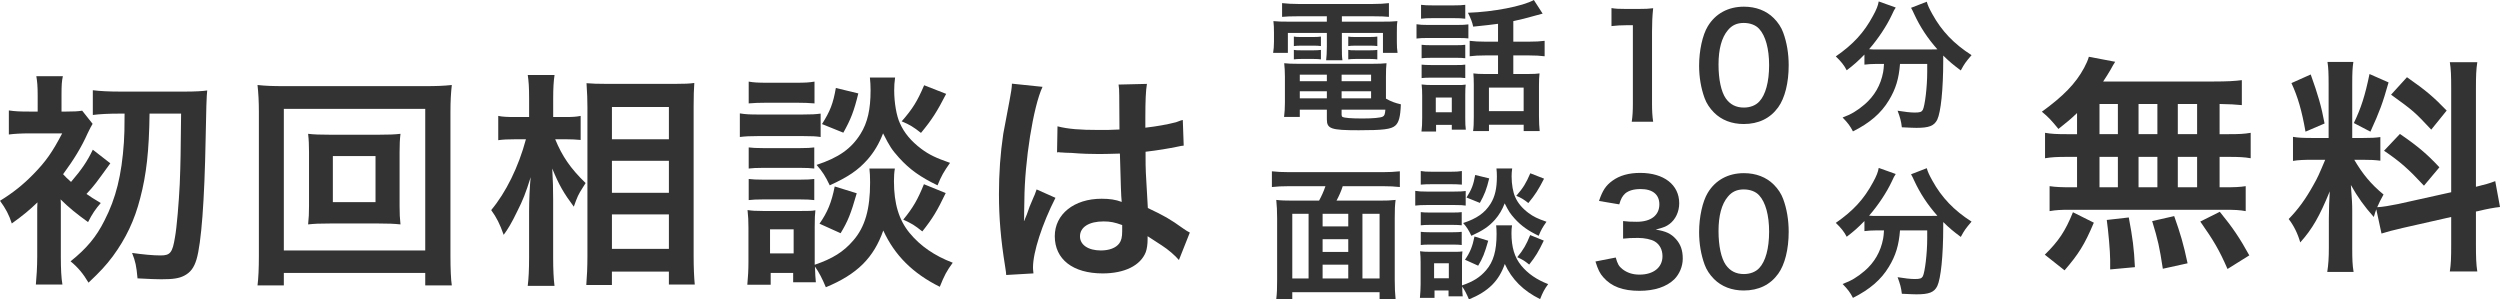
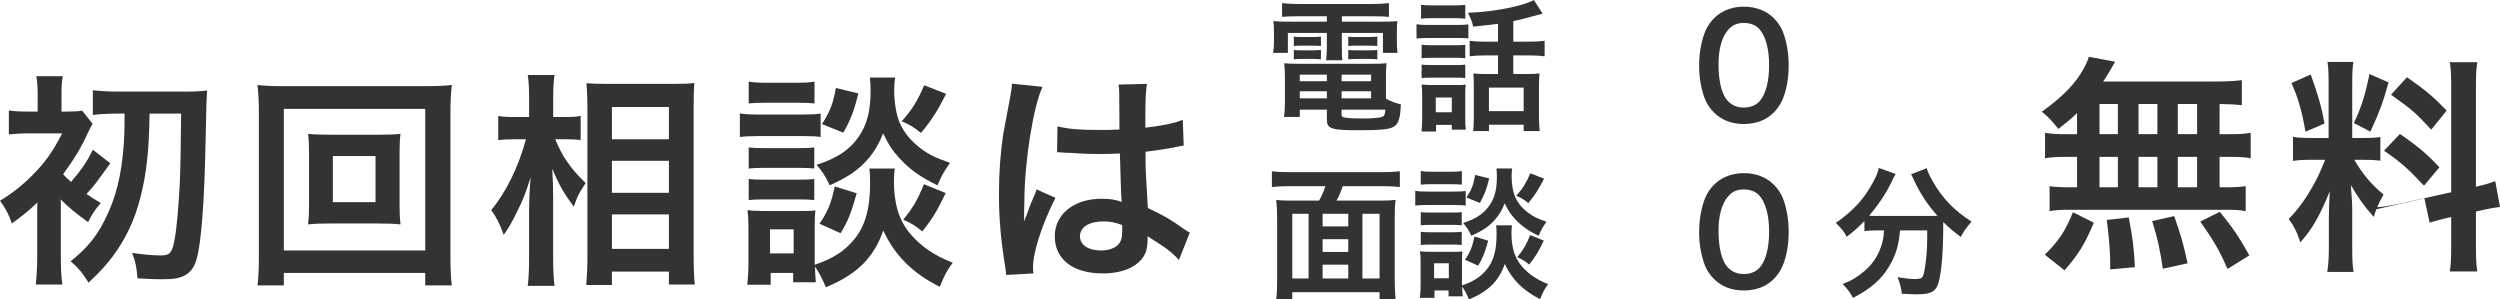
<svg xmlns="http://www.w3.org/2000/svg" id="_レイヤー_2" data-name="レイヤー 2" width="176.307" height="21.116" viewBox="0 0 176.307 21.116">
  <g id="_レイヤー_1-2" data-name="レイヤー 1">
    <g>
      <g>
        <path d="M4.29,14.303v3.794c0,.88.032,1.505.112,1.969h-1.873c.048-.528.096-1.233.096-1.969v-3.409q.016-.16.016-.416c-.544.528-1.008.912-1.809,1.489-.192-.608-.432-1.056-.832-1.601.912-.56,1.633-1.136,2.337-1.857.912-.928,1.36-1.585,2.049-2.897h-2.305c-.576,0-1.12.032-1.457.08v-1.697c.464.064.72.08,1.489.08h.544v-1.168c0-.592-.032-.976-.096-1.329h1.873c-.08.352-.096.656-.096,1.329v1.168h.32c.544,0,.849-.016,1.137-.064l.736.928c-.096.144-.176.32-.353.672-.432.976-.976,1.857-1.729,2.881.176.192.256.272.56.544.769-.896,1.153-1.473,1.537-2.273l1.233.96c-1.057,1.457-1.089,1.521-1.681,2.161.32.224.496.336,1.008.64-.352.4-.608.768-.896,1.345-.784-.56-1.393-1.056-1.937-1.601l.016.24ZM8.451,8.012c-.784,0-1.424.032-1.905.096v-1.745c.497.064,1.153.096,1.905.096h4.626c.672,0,1.249-.032,1.537-.08q-.064.448-.112,3.425c-.08,4.354-.304,7.347-.641,8.483-.176.592-.432.928-.864,1.152-.368.192-.784.256-1.617.256-.464,0-.672-.016-1.681-.064-.08-.88-.144-1.185-.384-1.793.816.112,1.472.176,2.017.176.672,0,.833-.192,1.008-1.281.128-.688.272-2.449.336-3.746.064-1.617.064-2.129.096-4.978h-2.225c-.032,2.641-.224,4.306-.656,5.954-.4,1.569-1.009,2.849-1.937,4.114-.48.64-.88,1.072-1.712,1.857-.368-.624-.736-1.072-1.265-1.505,1.121-.896,1.809-1.713,2.385-2.865.816-1.585,1.217-3.201,1.376-5.522.032-.656.048-.816.048-2.033h-.336Z" fill="#333" stroke-width="0" />
        <path d="M29.989,20.129v-.88h-9.972v.88h-1.856c.064-.512.096-1.201.096-2.081V7.916c0-.752-.032-1.329-.096-1.921.592.064,1.088.08,1.873.08h9.924c.8,0,1.296-.016,1.905-.08-.064.592-.096,1.12-.096,1.921v10.148c0,.864.032,1.665.096,2.065h-1.873ZM20.017,17.664h9.972V7.676h-9.972v9.988ZM26.691,9.501c.705,0,1.137-.016,1.553-.064-.048.384-.064.784-.064,1.281v3.826c0,.512.016.864.064,1.281-.464-.048-.88-.064-1.553-.064h-3.409c-.8,0-1.073.016-1.553.064.048-.432.064-.8.064-1.281v-3.826c0-.464-.016-.864-.064-1.281.4.048.848.064,1.553.064h3.409ZM23.474,14.255h3.009v-3.249h-3.009v3.249Z" fill="#333" stroke-width="0" />
        <path d="M39.154,9.821c.496,1.2,1.072,2.049,2.145,3.089-.08.128-.144.24-.192.304-.336.528-.384.64-.64,1.361-.704-.944-1.041-1.521-1.521-2.689.048.928.064,1.312.064,2.193v4.114c0,.8.032,1.489.096,1.969h-1.889c.064-.512.096-1.152.096-1.969v-3.297c0-.704.048-1.841.112-2.401-.352,1.12-.544,1.617-.96,2.433-.368.768-.656,1.248-.944,1.633-.272-.768-.496-1.216-.88-1.745,1.041-1.249,1.92-3.025,2.449-4.994h-.784c-.512,0-.833.016-1.168.064v-1.713c.288.064.64.08,1.185.08h.992v-1.297c0-.848-.032-1.216-.096-1.665h1.889c-.064.416-.096.912-.096,1.649v1.312h.913c.416,0,.736-.016,1.024-.08v1.697c-.368-.032-.641-.048-1.009-.048h-.784ZM41.347,20.097c.048-.592.08-1.265.08-2.049V7.564c0-.544-.016-.928-.064-1.697.432.032.736.048,1.424.048h4.802c.688,0,1.041-.016,1.376-.064-.032.464-.048.896-.048,1.633v10.548c0,.848.032,1.537.08,2.033h-1.825v-.912h-4.018v.944h-1.809ZM43.155,9.821h4.018v-2.273h-4.018v2.273ZM43.155,13.599h4.018v-2.257h-4.018v2.257ZM43.155,17.552h4.018v-2.433h-4.018v2.433Z" fill="#333" stroke-width="0" />
        <path d="M52.176,7.996c.384.064.688.08,1.281.08h3.137c.656,0,.896-.016,1.28-.064v1.649c-.336-.048-.56-.064-1.216-.064h-3.201c-.561,0-.896.016-1.281.064v-1.665ZM63.108,11.886c-.048.288-.064.56-.064.896,0,1.585.352,2.737,1.104,3.649.752.912,1.745,1.601,3.041,2.097-.432.592-.592.896-.912,1.697-1.905-.944-3.186-2.225-3.986-3.97-.672,1.921-1.841,3.089-4.05,4.002-.24-.576-.48-1.056-.768-1.457.016.576.032.752.064,1.104h-1.601v-.656h-1.585v.832h-1.648c.048-.496.08-1.056.08-1.569v-2.449c0-.48-.016-.816-.064-1.248.32.048.576.064,1.072.064h2.753c.528,0,.688,0,.96-.048-.032.288-.048.56-.048,1.152v2.689c1.265-.432,2.033-.912,2.721-1.713.833-.96,1.185-2.209,1.185-4.082,0-.448-.016-.688-.048-.992h1.793ZM52.8,5.755c.368.064.656.08,1.296.08h2.049c.64,0,.913-.016,1.296-.08v1.537c-.432-.032-.72-.048-1.296-.048h-2.049c-.576,0-.913.016-1.296.048v-1.537ZM52.8,10.397c.304.032.512.048,1.008.048h2.625c.512,0,.72-.016.992-.048v1.489c-.288-.032-.528-.048-.992-.048h-2.625c-.496,0-.704.016-1.008.048v-1.489ZM52.8,12.622c.304.032.512.048,1.008.048h2.625c.512,0,.72-.016.992-.048v1.489c-.272-.032-.528-.048-1.008-.048h-2.609c-.48,0-.72.016-1.008.048v-1.489ZM54.305,17.872h1.665v-1.697h-1.665v1.697ZM63.125,5.467c-.048.32-.064.608-.064.912,0,.848.16,1.793.4,2.305.304.688.784,1.265,1.504,1.809.561.416,1.024.64,2.033.992-.448.64-.608.912-.88,1.585-1.201-.576-1.969-1.12-2.721-1.953-.512-.576-.64-.768-1.121-1.713-.272.704-.624,1.313-1.104,1.857-.672.752-1.36,1.216-2.657,1.809-.304-.64-.512-.976-.929-1.441,1.553-.512,2.449-1.136,3.105-2.193.496-.8.704-1.729.704-3.073,0-.368-.016-.544-.048-.896h1.777ZM60.419,13.63c-.417,1.457-.625,1.969-1.137,2.817l-1.489-.672c.561-.8.849-1.489,1.073-2.625l1.553.48ZM60.531,6.588c-.304,1.249-.528,1.825-1.057,2.769l-1.504-.608c.576-.912.784-1.441.977-2.545l1.584.384ZM66.726,6.62c-.64,1.248-1.008,1.825-1.776,2.753-.528-.416-.785-.576-1.361-.816.785-.896,1.104-1.425,1.585-2.545l1.552.608ZM66.694,13.615c-.608,1.265-.913,1.777-1.649,2.705-.592-.464-.672-.512-1.344-.832.688-.832,1.024-1.425,1.457-2.497l1.537.624Z" fill="#333" stroke-width="0" />
        <path d="M70.961,19.393c-.016-.16-.016-.256-.08-.624-.304-1.873-.432-3.409-.432-5.09,0-1.441.096-2.849.304-4.242q.08-.48.432-2.289c.112-.56.176-1.024.176-1.184v-.064l2.161.224c-.656,1.393-1.265,5.25-1.281,8.035q-.016.576-.016.832v.256c0,.128,0,.16-.016.336h.016q.08-.176.192-.464c.032-.112.112-.288.192-.544q.144-.336.304-.72c.032-.048.048-.096.192-.496l1.329.592c-.944,1.857-1.584,3.842-1.584,4.898,0,.112,0,.128.032.432l-1.92.112ZM74.578,8.909c.752.192,1.585.256,2.897.256.56,0,.912,0,1.473-.032,0-.944-.016-1.745-.016-2.401,0-.352-.016-.592-.048-.768l2.001-.048c-.08.448-.112,1.216-.112,2.353v.736c.832-.096,1.537-.224,2.161-.384q.096-.032.352-.128l.128-.032.064,1.809c-.16.016-.176.016-.464.08-.544.112-1.376.256-2.225.352v.352c0,.896,0,.928.16,3.617,1.152.544,1.553.768,2.513,1.457.208.144.288.192.448.272l-.769,1.937c-.272-.32-.752-.736-1.2-1.024-.544-.352-.913-.592-1.009-.656v.224c0,.352-.048.672-.128.896-.368.944-1.488,1.505-3.041,1.505-2.097,0-3.377-.992-3.377-2.625,0-1.553,1.36-2.641,3.297-2.641.592,0,.992.064,1.424.224-.048-.4-.064-1.185-.128-3.409-.64.016-1.024.032-1.44.032-.592,0-1.232-.016-1.985-.08-.224,0-.4-.016-.48-.016-.144-.016-.24-.016-.272-.016-.08-.016-.128-.016-.16-.016-.016,0-.048,0-.096.016l.032-1.841ZM77.828,15.615c-1.024,0-1.665.4-1.665,1.056,0,.592.576.992,1.472.992.592,0,1.057-.176,1.297-.496.144-.192.208-.432.208-.864v-.432c-.528-.192-.833-.256-1.312-.256Z" fill="#333" stroke-width="0" />
      </g>
      <g>
        <path d="M91.465,1.149c-.44,0-.72.01-1.049.04V.22c.36.04.709.06,1.129.06h5.277c.45,0,.79-.02,1.129-.06v.969c-.33-.03-.58-.04-1.029-.04h-2.289v.38h2.678c.67,0,.95-.01,1.239-.04-.04.25-.04.44-.04.82v.63c0,.35.01.52.05.79h-1.03v-1.409h-2.898v.989c0,.48,0,.67.04.939h-1.149c.03-.29.05-.53.05-.939v-.989h-2.749v1.409h-1.04c.04-.27.06-.45.06-.79v-.63c0-.36-.01-.56-.04-.82.28.03.56.04,1.229.04h2.539v-.38h-2.109ZM97.742,6.956c.35.2.65.31,1.05.4-.03.87-.14,1.289-.4,1.509-.29.25-.86.32-2.569.32-1.959,0-2.249-.1-2.249-.77v-.68h-1.909v.51h-1.109c.04-.31.06-.63.06-.989v-1.839c0-.38-.02-.66-.05-.959.27.03.52.04.949.04h5.277c.45,0,.72-.01.989-.04-.03.27-.04.52-.04.969v1.529ZM91.246,2.579c.16.03.24.03.52.03h.879c.22,0,.38-.01.51-.03v.67c-.16-.02-.27-.03-.51-.03h-.879c-.24,0-.36.01-.52.03v-.67ZM91.246,3.518c.16.03.24.03.52.03h.879c.23,0,.38-.01.51-.03v.67c-.14-.02-.26-.03-.51-.03h-.879c-.25,0-.35.01-.52.03v-.67ZM91.665,5.267v.46h1.909v-.46h-1.909ZM91.665,6.436v.5h1.909v-.5h-1.909ZM94.614,5.727h2.079v-.46h-2.079v.46ZM94.614,6.936h2.079v-.5h-2.079v.5ZM94.614,8.096c0,.08.02.13.07.15.13.07.6.11,1.409.11.729,0,1.259-.05,1.419-.13.12-.06.16-.15.189-.49h-3.088v.36ZM95.083,2.579c.15.03.24.03.52.03h1.02c.23,0,.37-.01.51-.03v.67c-.17-.02-.27-.03-.51-.03h-1.02c-.24,0-.37.01-.52.03v-.67ZM95.083,3.518c.15.03.24.03.52.03h1.02c.23,0,.38-.01.51-.03v.67c-.15-.02-.26-.03-.51-.03h-1.02c-.25,0-.35.01-.52.03v-.67Z" fill="#333" stroke-width="0" />
        <path d="M99.896,1.709c.25.04.43.05.81.05h2.039c.419,0,.58-.01.81-.04v.989c-.21-.02-.33-.03-.76-.03h-2.089c-.37,0-.56.01-.81.04v-1.009ZM100.216.34c.26.03.43.04.83.04h1.459c.4,0,.57-.01.83-.04v.979c-.24-.03-.47-.04-.83-.04h-1.459c-.36,0-.58.01-.83.04V.34ZM101.276,9.275h-1.03c.04-.3.05-.56.05-.94v-1.589c0-.32-.01-.51-.04-.79.24.03.459.04.759.04h1.679c.39,0,.5,0,.67-.03-.02.2-.03.36-.03.72v1.679c0,.37.01.52.04.78h-.989v-.34h-1.109v.47ZM100.256,3.158c.21.02.34.03.66.03h1.779c.32,0,.45-.01.64-.03v.949c-.24-.03-.34-.03-.64-.03h-1.779c-.32,0-.45.01-.66.03v-.949ZM100.256,4.557c.21.02.34.03.66.03h1.779c.33,0,.44,0,.64-.03v.949c-.23-.03-.33-.03-.66-.03h-1.769c-.31,0-.45.01-.649.03v-.949ZM101.256,7.916h1.129v-1.039h-1.129v1.039ZM105.644,1.679c-.6.08-.7.09-1.75.2-.07-.32-.16-.56-.37-.979,1.799-.06,3.858-.46,4.647-.899l.62.959q-.13.03-.479.13c-.59.17-1.109.3-1.589.4v1.449h1.08c.5,0,.819-.02,1.129-.06v1.089c-.32-.04-.66-.06-1.12-.06h-1.089v1.309h1.1c.34,0,.54-.01.75-.04-.03.23-.04.49-.04.87v2.149c0,.4.02.79.05,1.049h-1.129v-.45h-2.448v.45h-1.12c.04-.26.05-.55.05-1.019v-2.249c0-.35-.01-.53-.03-.8.22.03.45.04.729.04h1.01v-1.309h-.87c-.5,0-.8.02-1.129.06v-1.089c.32.04.64.06,1.139.06h.86v-1.259ZM105.004,7.836h2.448v-1.659h-2.448v1.659Z" fill="#333" stroke-width="0" />
-         <path d="M115.075,8.585c.06-.39.08-.78.08-1.299V1.779h-.48c-.37,0-.659.02-1.029.06V.57c.31.05.53.06,1,.06h.919c.51,0,.66-.01,1.02-.05-.06.59-.08,1.049-.08,1.649v5.057c0,.53.02.89.08,1.299h-1.509Z" fill="#333" stroke-width="0" />
        <path d="M120.876,7.936c-.3-.3-.53-.65-.66-1.009-.26-.71-.39-1.489-.39-2.299,0-1.059.24-2.159.609-2.768.54-.899,1.439-1.389,2.549-1.389.85,0,1.579.28,2.109.81.3.3.53.65.66,1.009.26.7.39,1.499.39,2.319,0,1.229-.27,2.309-.74,2.958-.56.78-1.389,1.179-2.429,1.179-.849,0-1.569-.28-2.099-.81ZM124.064,7.166c.45-.47.699-1.399.699-2.569,0-1.159-.25-2.069-.699-2.559-.24-.27-.64-.42-1.09-.42-.479,0-.829.16-1.119.51-.44.52-.66,1.339-.66,2.429,0,1.049.19,1.919.51,2.379.31.44.729.65,1.279.65.44,0,.83-.15,1.08-.42Z" fill="#333" stroke-width="0" />
-         <path d="M132.335,4.508c-.34,0-.59.02-.85.05v-.71c-.479.49-.729.71-1.25,1.109-.17-.34-.41-.64-.77-.979,1.239-.859,1.989-1.679,2.629-2.868.24-.44.35-.71.399-1.009l1.2.43c-.1.15-.15.24-.27.51-.37.79-.959,1.679-1.609,2.429.27.02.32.02.52.02h3.678c.24,0,.38,0,.62-.01-.699-.79-1.219-1.579-1.649-2.509-.04-.1-.14-.3-.21-.42l1.109-.43c.07.26.17.47.39.87.659,1.199,1.519,2.099,2.768,2.898-.419.49-.5.6-.759,1.079-.55-.41-.8-.62-1.239-1.049v.34c0,2.069-.17,3.648-.42,4.178-.22.44-.58.58-1.469.58-.2,0-.36-.01-1.029-.04-.05-.44-.12-.68-.3-1.169.479.08.919.13,1.209.13.37,0,.48-.04.57-.19.15-.3.31-1.619.31-2.659v-.58h-1.919c-.08,1.039-.3,1.769-.78,2.559-.55.919-1.359,1.609-2.539,2.199-.19-.37-.35-.59-.729-.979.62-.23,1.029-.48,1.549-.92.7-.6,1.14-1.369,1.31-2.279.03-.17.04-.29.06-.58h-.53Z" fill="#333" stroke-width="0" />
      </g>
      <g>
        <path d="M93.024,14.149c.17-.31.32-.63.45-1.019h-2.548c-.5,0-.87.02-1.229.06v-1.109c.36.04.74.06,1.219.06h6.586c.45,0,.859-.02,1.219-.06v1.109c-.36-.04-.739-.06-1.219-.06h-2.809c-.1.33-.28.73-.439,1.019h2.988c.53,0,.839-.01,1.179-.05-.05.39-.06.7-.06,1.289v4.348c0,.55.02.999.06,1.359h-1.129v-.49h-6.157v.48h-1.129c.05-.42.06-.75.06-1.359v-4.348c0-.49-.02-.87-.06-1.279.31.04.67.05,1.18.05h1.839ZM92.285,15.079h-1.149v4.557h1.149v-4.557ZM93.274,15.968h1.809v-.89h-1.809v.89ZM95.083,16.868h-1.809v.899h1.809v-.899ZM95.083,19.636v-.969h-1.809v.969h1.809ZM96.083,19.636h1.209v-4.557h-1.209v4.557Z" fill="#333" stroke-width="0" />
        <path d="M99.807,13.46c.24.04.43.05.799.05h1.959c.41,0,.56-.01.8-.04v1.029c-.21-.03-.35-.04-.76-.04h-1.999c-.35,0-.56.01-.799.04v-1.039ZM106.633,15.888c-.03.18-.04.35-.04.56,0,.989.22,1.709.689,2.279s1.089.999,1.899,1.309c-.27.37-.37.56-.569,1.059-1.189-.59-1.989-1.389-2.489-2.479-.42,1.199-1.149,1.929-2.529,2.499-.15-.36-.3-.66-.479-.909.01.36.02.47.04.69h-1v-.41h-.989v.52h-1.03c.03-.31.05-.66.05-.979v-1.529c0-.3-.01-.51-.04-.78.2.03.36.04.669.04h1.719c.33,0,.43,0,.6-.03-.02.18-.03.35-.03.72v1.679c.79-.27,1.27-.57,1.699-1.069.52-.6.74-1.379.74-2.549,0-.28-.01-.43-.03-.62h1.12ZM100.196,12.061c.23.04.41.05.81.05h1.279c.4,0,.57-.01.81-.05v.959c-.27-.02-.45-.03-.81-.03h-1.279c-.36,0-.57.01-.81.03v-.959ZM100.196,14.959c.19.02.32.03.63.03h1.639c.32,0,.45-.01.62-.03v.93c-.18-.02-.33-.03-.62-.03h-1.639c-.31,0-.44.01-.63.03v-.93ZM100.196,16.348c.19.02.32.03.63.03h1.639c.32,0,.45-.01.62-.03v.93c-.17-.02-.33-.03-.63-.03h-1.629c-.3,0-.45.01-.63.03v-.93ZM101.136,19.626h1.04v-1.059h-1.04v1.059ZM106.643,11.881c-.03.2-.04.38-.04.57,0,.53.1,1.119.25,1.439.19.43.49.79.939,1.129.35.26.64.4,1.27.62-.28.4-.38.57-.55.99-.75-.36-1.229-.7-1.699-1.219-.32-.36-.399-.48-.699-1.069-.17.44-.39.82-.69,1.159-.419.47-.85.76-1.659,1.129-.19-.4-.32-.61-.58-.9.97-.32,1.529-.71,1.939-1.369.31-.5.44-1.079.44-1.919,0-.23-.01-.34-.03-.56h1.109ZM104.954,16.978c-.26.909-.39,1.229-.709,1.759l-.93-.42c.35-.5.53-.93.67-1.639l.969.3ZM105.023,12.58c-.189.78-.33,1.139-.659,1.729l-.94-.38c.36-.57.49-.899.61-1.589l.989.24ZM108.892,12.6c-.4.78-.63,1.139-1.109,1.719-.33-.26-.49-.36-.85-.51.49-.56.689-.89.989-1.589l.97.38ZM108.872,16.968c-.38.79-.57,1.109-1.029,1.689-.37-.29-.42-.32-.84-.52.43-.52.64-.89.91-1.559l.959.39Z" fill="#333" stroke-width="0" />
-         <path d="M113.945,18.157c.13.46.22.62.47.82.33.26.729.39,1.209.39.989,0,1.619-.51,1.619-1.299,0-.46-.2-.84-.56-1.049-.24-.14-.71-.24-1.149-.24s-.729.01-1.069.05v-1.239c.32.04.54.05.969.05,1,0,1.589-.46,1.589-1.229,0-.69-.47-1.079-1.319-1.079-.49,0-.85.11-1.089.31-.2.19-.3.36-.42.77l-1.429-.24c.25-.74.479-1.089.949-1.429.51-.37,1.16-.55,1.959-.55,1.669,0,2.749.84,2.749,2.139,0,.6-.26,1.149-.689,1.469-.22.17-.44.25-.97.39.71.11,1.08.28,1.429.67.33.37.48.79.48,1.379,0,.54-.23,1.089-.6,1.459-.55.53-1.389.81-2.458.81-1.169,0-1.969-.3-2.539-.949-.25-.28-.379-.54-.56-1.119l1.429-.28Z" fill="#333" stroke-width="0" />
        <path d="M120.876,19.676c-.3-.3-.53-.65-.66-1.009-.26-.71-.39-1.489-.39-2.299,0-1.059.24-2.159.609-2.768.54-.899,1.439-1.389,2.549-1.389.85,0,1.579.28,2.109.81.3.3.53.65.66,1.009.26.7.39,1.499.39,2.319,0,1.229-.27,2.309-.74,2.958-.56.78-1.389,1.179-2.429,1.179-.849,0-1.569-.28-2.099-.81ZM124.064,18.907c.45-.47.699-1.399.699-2.569,0-1.159-.25-2.069-.699-2.559-.24-.27-.64-.42-1.09-.42-.479,0-.829.16-1.119.51-.44.52-.66,1.339-.66,2.429,0,1.049.19,1.919.51,2.379.31.44.729.65,1.279.65.44,0,.83-.15,1.08-.42Z" fill="#333" stroke-width="0" />
        <path d="M132.335,16.248c-.34,0-.59.02-.85.05v-.71c-.479.49-.729.71-1.25,1.109-.17-.34-.41-.64-.77-.979,1.239-.859,1.989-1.679,2.629-2.868.24-.44.35-.71.399-1.009l1.2.43c-.1.15-.15.24-.27.51-.37.79-.959,1.679-1.609,2.429.27.02.32.02.52.02h3.678c.24,0,.38,0,.62-.01-.699-.79-1.219-1.579-1.649-2.509-.04-.1-.14-.3-.21-.42l1.109-.43c.07.26.17.47.39.87.659,1.199,1.519,2.099,2.768,2.898-.419.49-.5.6-.759,1.079-.55-.41-.8-.62-1.239-1.049v.34c0,2.069-.17,3.648-.42,4.178-.22.44-.58.58-1.469.58-.2,0-.36-.01-1.029-.04-.05-.44-.12-.68-.3-1.169.479.08.919.13,1.209.13.37,0,.48-.04.57-.19.15-.3.31-1.619.31-2.659v-.58h-1.919c-.08,1.039-.3,1.769-.78,2.559-.55.919-1.359,1.609-2.539,2.199-.19-.37-.35-.59-.729-.979.62-.23,1.029-.48,1.549-.919.7-.6,1.14-1.369,1.31-2.279.03-.17.04-.29.06-.58h-.53Z" fill="#333" stroke-width="0" />
      </g>
      <g>
        <path d="M146.478,7.973c-.448.432-.688.624-1.312,1.12-.496-.608-.704-.832-1.168-1.216,1.505-1.088,2.385-1.985,2.978-3.089.144-.272.272-.544.336-.784l1.857.352q-.128.192-.336.576c-.16.272-.288.48-.512.816h7.763c.977,0,1.521-.032,2.017-.096v1.761c-.528-.048-.752-.064-1.569-.08v2.129h.625c.752,0,1.104-.016,1.568-.096v1.793c-.464-.08-.833-.096-1.568-.096h-.625v2.145h.32c.752,0,1.104-.016,1.521-.08v1.761c-.416-.08-.8-.096-1.489-.096h-10.917c-.624,0-.976.016-1.424.096v-1.761c.432.064.848.08,1.568.08h.368v-2.145h-.688c-.72,0-1.088.016-1.569.096v-1.793c.464.08.816.096,1.569.096h.688v-1.489ZM144.205,17.961c.977-.96,1.441-1.649,1.985-2.993l1.473.736c-.656,1.553-1.072,2.209-2.065,3.361l-1.393-1.104ZM148.063,9.461h1.296v-2.129h-1.296v2.129ZM148.063,13.207h1.296v-2.145h-1.296v2.145ZM148.815,19.001v-.656c0-.608-.128-2.049-.24-2.833l1.553-.176c.272,1.457.368,2.161.432,3.505l-1.745.16ZM152.145,9.461v-2.129h-1.329v2.129h1.329ZM152.145,13.207v-2.145h-1.329v2.145h1.329ZM152.529,18.953c-.24-1.553-.336-2.001-.752-3.361l1.553-.352c.448,1.265.656,1.969.944,3.329l-1.745.384ZM154.946,9.461v-2.129h-1.361v2.129h1.361ZM154.946,13.207v-2.145h-1.361v2.145h1.361ZM157.09,18.969c-.576-1.328-.976-2.001-1.92-3.345l1.376-.688c.928,1.136,1.409,1.857,2.081,3.073l-1.537.96Z" fill="#333" stroke-width="0" />
-         <path d="M167.583,14.759c-.08.208-.096.288-.176.544-.672-.752-1.121-1.377-1.617-2.257.08,1.088.096,1.312.096,1.825v2.641c0,.768.016,1.184.096,1.665h-1.857c.08-.512.112-.992.112-1.697v-2.065c0-.64.032-1.393.064-1.921-.72,1.761-1.232,2.657-2.081,3.601-.176-.624-.464-1.201-.816-1.649.672-.688,1.184-1.393,1.729-2.369.336-.592.4-.752.848-1.809h-.832c-.705,0-1.057.016-1.441.08v-1.697c.368.064.705.08,1.441.08h1.072v-3.794c0-.72-.016-1.185-.08-1.569h1.825c-.064.416-.08.784-.08,1.553v3.81h.752c.608,0,.88-.016,1.232-.064v1.665c-.384-.048-.704-.064-1.264-.064h-.577c.592,1.008,1.185,1.729,2.065,2.449-.224.4-.288.544-.448.896.368-.016.929-.112,1.473-.224l3.746-.832v-7.315c0-.928-.016-1.361-.096-1.857h1.937c-.08.528-.096.96-.096,1.841v6.947c.656-.16.944-.24,1.361-.4l.336,1.825c-.432.048-.88.128-1.537.288l-.16.032v2.337c0,.896.016,1.377.096,1.889h-1.937c.08-.544.096-.928.096-1.905v-1.937l-3.394.768c-.704.16-1.168.288-1.521.4l-.368-1.713ZM162.958,5.252c.512,1.425.752,2.241.977,3.457l-1.345.576c-.256-1.473-.544-2.465-.992-3.425l1.36-.608ZM168.448,5.812c-.416,1.473-.624,2.033-1.28,3.473l-1.168-.608c.512-1.072.784-1.905,1.104-3.457l1.344.592ZM169.248,9.445c1.265.864,1.953,1.457,2.785,2.353l-1.088,1.297c-1.12-1.2-1.665-1.681-2.817-2.465l1.12-1.184ZM169.745,5.444c1.376.96,1.889,1.409,2.801,2.353l-1.088,1.345c-1.185-1.265-1.265-1.329-2.833-2.465l1.121-1.232Z" fill="#333" stroke-width="0" />
+         <path d="M167.583,14.759c-.08.208-.096.288-.176.544-.672-.752-1.121-1.377-1.617-2.257.08,1.088.096,1.312.096,1.825v2.641c0,.768.016,1.184.096,1.665h-1.857c.08-.512.112-.992.112-1.697v-2.065c0-.64.032-1.393.064-1.921-.72,1.761-1.232,2.657-2.081,3.601-.176-.624-.464-1.201-.816-1.649.672-.688,1.184-1.393,1.729-2.369.336-.592.4-.752.848-1.809h-.832c-.705,0-1.057.016-1.441.08v-1.697c.368.064.705.08,1.441.08h1.072v-3.794c0-.72-.016-1.185-.08-1.569h1.825c-.064.416-.08.784-.08,1.553v3.81h.752c.608,0,.88-.016,1.232-.064v1.665c-.384-.048-.704-.064-1.264-.064h-.577c.592,1.008,1.185,1.729,2.065,2.449-.224.4-.288.544-.448.896.368-.016.929-.112,1.473-.224l3.746-.832v-7.315c0-.928-.016-1.361-.096-1.857h1.937c-.08.528-.096.96-.096,1.841v6.947c.656-.16.944-.24,1.361-.4l.336,1.825c-.432.048-.88.128-1.537.288l-.16.032v2.337c0,.896.016,1.377.096,1.889h-1.937c.08-.544.096-.928.096-1.905v-1.937c-.704.16-1.168.288-1.521.4l-.368-1.713ZM162.958,5.252c.512,1.425.752,2.241.977,3.457l-1.345.576c-.256-1.473-.544-2.465-.992-3.425l1.36-.608ZM168.448,5.812c-.416,1.473-.624,2.033-1.28,3.473l-1.168-.608c.512-1.072.784-1.905,1.104-3.457l1.344.592ZM169.248,9.445c1.265.864,1.953,1.457,2.785,2.353l-1.088,1.297c-1.12-1.2-1.665-1.681-2.817-2.465l1.12-1.184ZM169.745,5.444c1.376.96,1.889,1.409,2.801,2.353l-1.088,1.345c-1.185-1.265-1.265-1.329-2.833-2.465l1.121-1.232Z" fill="#333" stroke-width="0" />
      </g>
    </g>
  </g>
</svg>